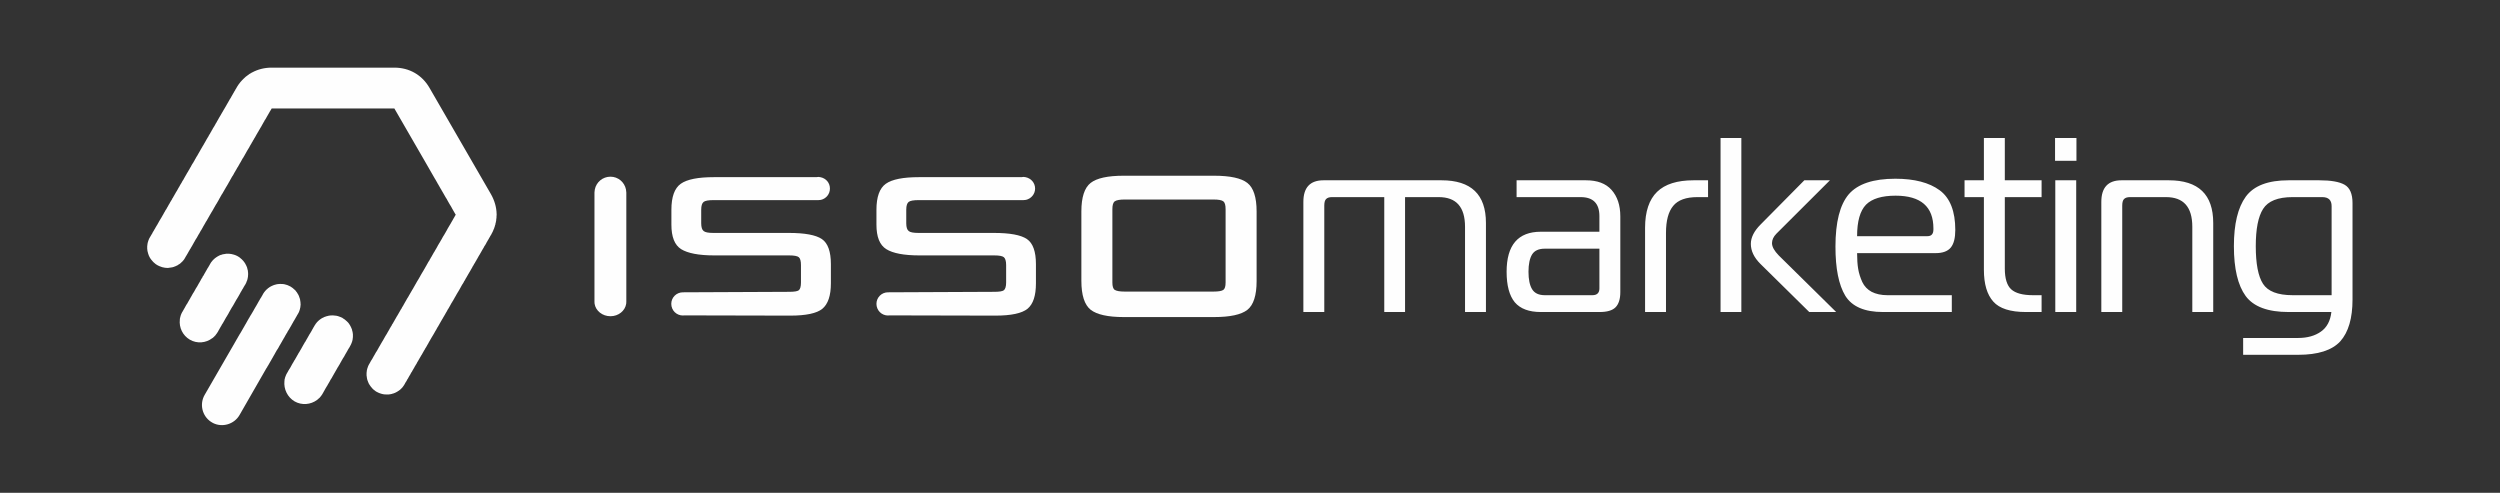
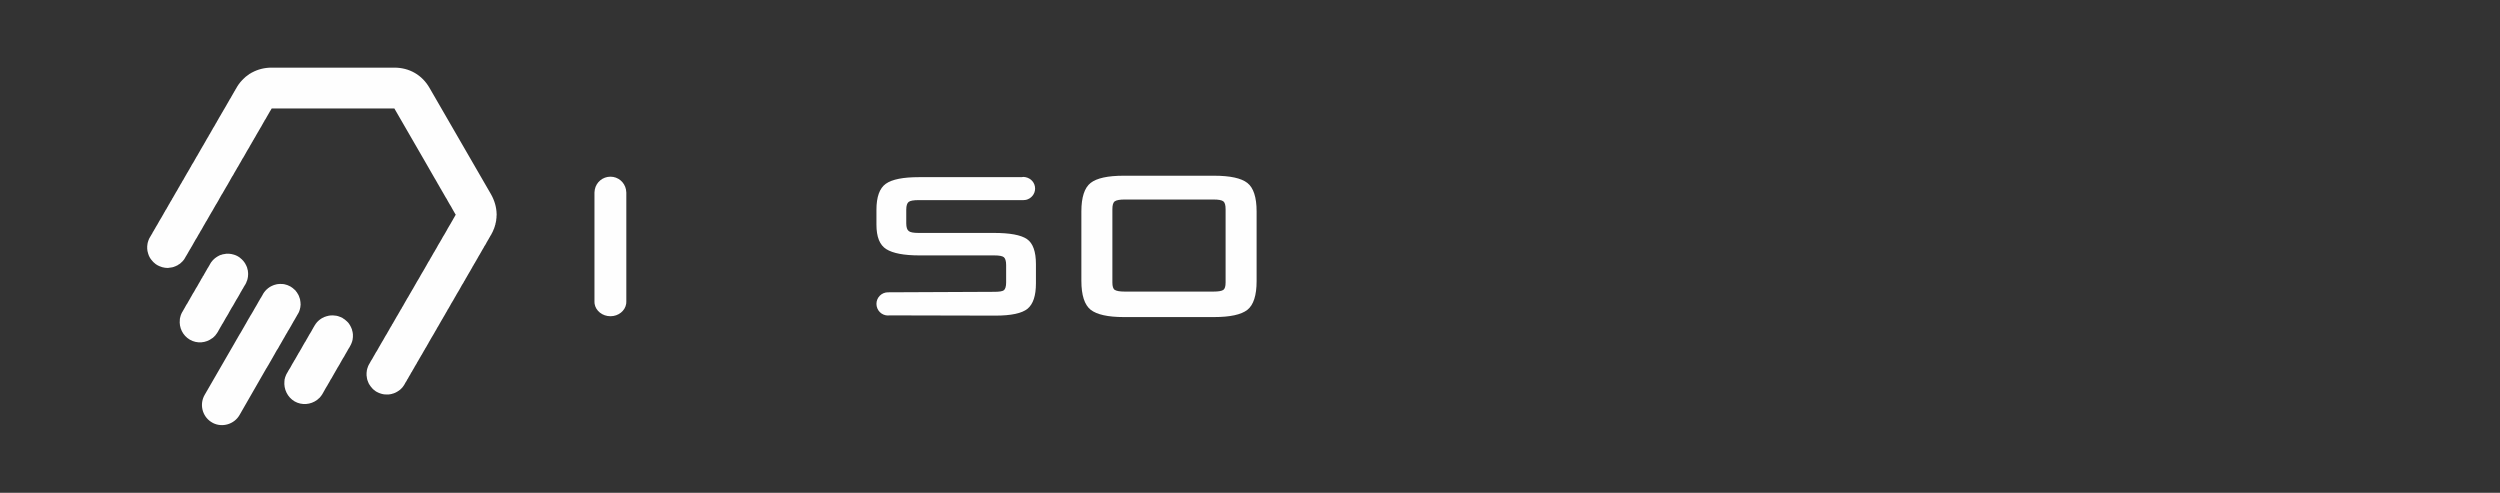
<svg xmlns="http://www.w3.org/2000/svg" xml:space="preserve" width="208mm" height="41mm" version="1.1" style="shape-rendering:geometricPrecision; text-rendering:geometricPrecision; image-rendering:optimizeQuality; fill-rule:evenodd; clip-rule:evenodd" viewBox="0 0 20800 4100">
  <rect x="0" y="0" width="20800" height="4100" fill="#333333" stroke="none" />
  <defs>
    <style type="text/css">
   
    .fil0 {fill:none}
    .fil1 {fill:#FEFEFE}
    .fil2 {fill:#FEFEFE;fill-rule:nonzero}
   
  </style>
  </defs>
  <g id="Camada_x0020_1">
-     <rect class="fil0" x="33" y="12" width="20734" height="4076" rx="472" ry="472" />
    <g id="_244763988448">
      <g>
        <g>
          <path class="fil1" d="M3539 2900l0 0 0 0zm-2300 -778c0,-1 -1,-2 -1,-2l1 2zm43 -203l0 0 0 0zm264 -458l0 0 0 0zm246 -425l0 0 0 0zm80 -139l0 0 0 0zm1891 1617l-1 0 1 0zm369 -733c0,2 0,4 0,6l0 0 0 0 0 0 0 0 0 0 0 0 0 0 0 1 0 0 0 0 0 0 0 0 0 0 0 0 0 0 0 1 0 0 0 0 0 0 0 0 0 0 0 0 0 0 0 0 0 1 0 0 0 0 0 0 0 0 0 0 0 0 0 0 0 0 0 0 0 1 0 0 0 0 0 0 0 0 0 0 0 0c0,2 -1,4 -1,5l0 0 0 0 0 0 0 0 0 0 0 1 0 0 0 0 0 0 0 0 0 0 0 0 0 0 0 0 0 0 0 0 0 1 0 0 0 0 0 0 0 0 0 0 0 0 0 0 0 0 0 1 0 0 0 0 0 0 0 0 0 0 0 0 0 0 0 0 0 0 0 0 0 0 0 1 0 0 0 0 0 0 0 0 0 0 0 0 0 0 0 0 0 0 0 0 0 0 0 1 0 0 0 0c0,1 0,3 0,4l0 0 0 0 0 0 0 1 0 0 0 0 0 0 0 0 0 0 0 0 0 0 0 0 0 0 0 1 0 0 0 0 0 0 0 0 0 0 0 0 0 0 0 0 0 0 0 0 0 0 0 0 0 1 0 0 0 0 0 0 0 0 0 0 0 0 0 0 0 0 0 0 0 0 0 1 0 0 0 0 0 0 0 0 0 0 0 0 0 0 0 0 0 0 0 0 0 0c0,2 -1,3 -1,5l0 0 0 0 0 0 0 0 0 1 0 0 0 0 0 0 0 0 0 0 0 0 0 0 0 0 0 0 0 0 0 1 0 0 0 0 0 0 0 0 0 0 0 0 0 0 0 0 0 0 0 0 0 0 0 1 0 0 0 0 0 0 0 0 0 0 0 0 0 0 0 1 0 0 0 0 0 0 0 0 0 0 0 0 0 0 0 0 0 0 0 0c0,2 0,3 -1,5l0 0c0,4 -1,9 -1,13l0 0c-1,1 -1,3 -1,4l0 0 0 0 0 0 0 0 0 1 0 0 0 0 0 0 0 0 0 0 0 0 0 0 0 0 0 0 0 0 0 0 0 1 0 0 0 0 0 0 0 0 0 0 0 0 0 0 0 1 0 0 -1 0 0 0 0 0 0 0 0 0 0 1 0 0c0,2 0,4 -1,6l0 0 0 2 0 0 0 1 0 0 0 0 0 0 -1 0 0 0 0 1 0 0c0,2 -1,5 -2,8l0 0c0,1 0,2 0,4l0 0c-1,2 -2,5 -3,8l0 0 0 0 0 0 0 0c0,1 0,3 -1,4l0 0c0,1 -1,2 -1,4l0 0 0 0 0 0 0 0 0 0 0 0 0 0 0 0 0 1 0 0 0 0 0 0 0 0 0 0 0 0 0 0 0 0 -1 0 0 0 0 1 0 0 0 0 0 0 0 0 0 0 0 0 0 0 0 0 0 0 0 0 0 0 0 1 0 0 0 0 0 0 0 0 0 0 0 0 0 0 0 0 0 0 0 0 0 0 0 0 0 1 0 0 0 0 0 0 0 0c-1,2 -2,5 -3,7l0 0 0 0 0 1 0 0 0 0c0,1 -1,2 -1,4l0 0c-2,3 -3,7 -5,11l0 0c0,2 -1,3 -2,5l0 0c-1,3 -3,7 -4,10l0 0c-1,2 -2,3 -2,4l0 0c-1,3 -3,6 -4,8l0 0 0 1 -1 0 0 0 -1 2 0 0c-1,3 -2,5 -3,7l0 0c-1,2 -2,3 -2,4l0 0c0,0 -1,0 -1,1l0 0 0 0 0 0 -1 2 0 0 -2 4 0 0 -2 2 -5 9 0 0 0 1 -4 6 0 0 -4 7 0 0 -2 4 -4 7 -2 3 -1 1 -1 3 0 0 0 0 -2 3 0 0 -2 4 -2 3 -2 3 0 0 -4 8 -2 4 -4 7 0 0 -4 7 0 0 -2 3 -2 2 0 1 -1 1 0 0 -2 3 0 0 -4 8 -3 6 -3 4 0 0 -2 4 -2 3 -4 7 -4 7 0 0 -2 4 0 0 -1 1 -3 6 0 0 -2 3 -4 7 0 0 -2 4 0 0 0 0 0 0 -1 2 -6 9 0 0 -2 4 -2 3 -4 7 -1 3 -1 1 -4 7 -2 4 -4 6 0 0 -2 4 0 0 0 0 0 1 -1 1 -3 5 0 0 -6 10 -4 8 0 0 -1 1 -4 6 0 0 -2 3 0 0 -2 5 -1 2 0 0 -2 2 0 2 0 0 -3 3 0 0 -4 7 0 1 -4 7 0 0 -4 7 0 0 -2 4 -2 3 0 0 -2 3 0 0 -2 4 -3 6 -1 1 0 0 -4 7 0 0 -4 6 0 1 -1 2 -6 9 0 0 -2 4 0 0 -1 2 -3 5 0 0 -1 2 -5 8 0 0 -1 3 -1 1 0 0 -4 7 0 0 -3 4 -1 3 0 0 -4 7 -4 7 0 0 -1 2 -1 2 0 0 0 0 -3 3 -1 3 -4 8 0 0 -2 3 0 0 0 0 -4 7 0 0 -1 1 -2 3 0 0 0 0 -2 3 0 0 -4 7 0 0 -6 11 0 0 -2 4 0 0 -2 3 -2 4 0 0 -4 7 0 0 -5 9 -1 2 -4 6 0 0 -2 4 0 0 -7 11 0 0 -2 4 0 0 -2 3 -2 3 0 0 -4 8 -2 3 -2 4 0 0 -1 2 0 0 -1 0 0 1 0 0 -2 4 0 0 -2 3 0 0 -4 7 -2 4 0 0 -3 5 -3 6 0 0 -1 0 -3 7 0 0 -2 3 0 0 -6 9 0 0 0 0 0 0 0 2 -3 3 0 0 -4 7 -4 7 -3 6 -3 5 0 0 -2 4 0 0 -2 3 0 0 -2 4 -2 3 -3 6 -1 1 0 0 -4 7 0 0 -3 4 0 0 -4 7 0 0 -3 7 0 0 -2 3 0 0 -5 8 -2 4 -5 8 0 0 0 1 -3 5 0 0 -4 7 -2 3 -2 4 -4 6 0 1 -2 2 0 0 0 1 0 0 -4 6 0 1 -2 4 -5 7 0 0 0 1 -1 1 -1 2 0 0 -4 7 0 0 -2 3 -3 6 -3 5 0 0 -2 3 0 0 -2 4 0 0 -4 7 -2 4 0 0 -4 7 -2 2 0 0 0 1 0 0 -2 4 -5 7 0 0 -3 6 -2 4 -1 0 -1 4 0 0 -4 6 0 1 0 0 -1 1 -4 7 -2 3 -4 7 0 0 0 0 -2 4 0 0 -4 7 0 0 -3 5 -3 5 0 0 -2 4 0 0 -2 3 0 0 -2 3 0 1 -1 1 -6 10 0 0 -2 3 0 0 -2 4 -2 3 0 0 -1 2 -1 2 0 0 -2 3 -3 5 -1 3 -4 6 -4 7 -1 2 -3 5 -4 8 0 0 -3 5 -1 2 -1 1 -5 9 0 0 -1 2 -1 2 -2 3 -2 4 0 0 -5 8 -1 1 -3 5 -4 8 0 0 -3 5 -1 2 -1 0 -5 10 0 0 -1 1 -3 6 0 0 -2 3 0 0 -2 3 0 1 -2 4 0 0 -1 1 -1 1 0 1 0 0 -2 4 0 0 -5 7 -2 4 0 0 -2 3 0 0 0 1 -4 6 -2 4 -2 3 0 0 -4 7 -2 4 -2 3 0 0 -2 3 0 0 0 1 -2 3 -2 4 -2 3 0 0 -5 8 1 0 -1 0 -5 10 0 0 -2 4 -2 3 -5 7 0 0 -2 5 -2 3 -4 6 0 0 -2 4 0 0 -1 3 -5 8 0 0 -1 1 -1 2 -2 4 -2 3 -2 4 -2 3 0 0 -4 8 -2 3 -1 1 -4 6 0 0 -2 4 0 0 -2 4 -3 6 0 0 -1 1 -4 7 -2 3 -4 7 -2 4 0 0 -2 3 -3 6 -3 5 0 0 -2 3 -3 4 -3 7 0 0 -2 4 -7 10 0 0 -2 4 -2 3 -2 4 0 0 -3 6 -1 1 0 0 -3 5 -1 2 0 0c-2,3 -4,5 -6,8l0 0 0 0 0 0 0 0 0 1 0 0 0 0 0 0 0 0 0 0 0 0 -1 0 0 0 0 0 0 1 0 0 0 0c-1,1 -1,2 -2,3l0 0 0 0 0 0 0 0 -1 0 0 0 0 0 0 0 0 1 0 0 0 0 0 0 0 0 0 0 0 0 0 0 0 0 0 0 0 0 0 0 0 0 0 0 0 0 -1 0 0 1 0 0 0 0 0 0 0 0 0 0 0 0 0 0 0 0 0 0 0 0 0 0 0 0 0 0 0 0 0 1 0 0 0 0 -1 0 0 0 0 0 0 0 0 0 0 0 0 0 0 0 0 0 0 0 0 0 0 0 0 1 0 0 0 0c-1,1 -2,2 -3,3l0 0c0,0 -1,1 -1,1l-1 1 0 0 0 0 0 0 0 0 0 0 0 0 0 0 0 0 0 0 0 0 0 0 0 0 0 0 -1 1 0 0c-1,1 -2,2 -3,3l0 0c-1,1 -1,2 -2,3l-1 0 0 0 0 0c-1,1 -2,2 -3,3l0 0 0 0 0 0 0 0 0 0 0 0 0 0 0 0 0 1 0 0 -1 0 0 0 0 0 0 0 0 0 0 0 0 0 0 0 0 0 0 0 0 0 0 0 0 0 0 0 0 0 0 0 0 0 -1 1 0 0 0 0 0 0 0 0 0 0 0 0 0 0 0 0 0 0 0 0 0 0 0 0 0 0 0 0 -1 0 0 0 0 1 0 0 0 0c-1,1 -2,2 -3,3l0 0 0 0 0 0 0 0 0 0 0 0 -1 0 0 0 0 0 0 0 0 0 0 0 0 0 0 0 0 0 0 0 0 0 0 0 0 1 0 0 0 0 0 0 -1 0 0 0 0 0 0 0 0 0 0 0 0 0 0 0 0 0 0 0 0 0 0 0 0 0 0 0 0 0 0 0 -1 1 0 0 0 0 0 0 0 0 0 0 0 0 0 0 0 0 0 0 0 0 0 0 0 0 0 0 0 0c-2,1 -3,2 -4,3l0 0c-1,1 -1,1 -2,1l0 0 0 1 0 0 0 0 0 0 0 0 0 0 0 0 0 0 -1 0 0 0 0 0 0 0 0 0 0 0 0 0 0 0 0 0 0 0c-1,1 -3,2 -4,3l0 0 0 0 0 0 0 0 0 0 0 0 -1 0c-2,2 -4,3 -7,5l0 0 0 0 0 0 0 0 0 0 0 0 0 0 0 0 -1 0 0 1 0 0 0 0 0 0 0 0 0 0 0 0 0 0 -1 0 0 0 0 0 0 0 0 0 0 0c-2,2 -4,3 -7,4l0 0 0 0 0 0c-1,1 -3,1 -4,2l0 0c-1,1 -3,2 -4,2l0 0 -1 0 0 0 0 0 0 0 0 0 0 1 0 0 0 0 0 0 0 0 0 0 -1 0 0 0 0 0 0 0 0 0 0 0 0 0 0 0 0 0 0 0 0 0 -1 0 0 0 0 0 0 0 0 0 0 1 0 0 -1 0 0 0 0 0 0 0 -1 0 0 0 0 0 0 0c-3,2 -7,3 -10,4l0 0c-3,1 -7,2 -11,3l0 0c-1,1 -3,1 -5,2l0 0 -1 0 -1 0 0 0 0 0 0 0 0 0 0 0 -1 0 0 0 0 0 0 0 0 0 0 0 0 0 0 0 -1 0 0 0 0 1 0 0 0 0 0 0 0 0 0 0 0 0 0 0 -1 0 0 0 0 0 0 0 0 0 0 0 0 0 -1 0 0 0 0 0c-2,0 -4,1 -6,1l0 0c-4,1 -9,1 -14,2l0 0 0 0 0 0 0 0 0 0 -1 0 0 0 0 0 -1 0 0 0 -1 0 0 0 0 0 0 0c-1,0 -2,0 -3,0l0 0c-3,0 -6,0 -8,0l0 0c-7,0 -13,0 -20,-1l0 0c-8,-1 -16,-2 -25,-5l0 0c-13,-3 -26,-9 -39,-16 -6,-3 -12,-7 -17,-12l0 0c-1,0 -2,-1 -3,-2l0 0c0,0 -1,-1 -2,-1l0 0 0 -1 -1 0 0 0 0 0 -1 -1 0 0 -1 -1 0 0 0 0 -1 0 0 -1 0 0 0 0 -1 0 0 -1 0 0 0 0 -1 0 0 0 0 -1 0 0 -1 0 0 0 0 -1 0 0 -1 0 0 0 -1 -1 0 0 0 -1 -1 0 -1 -1 0 0 -1 -1 0 0c-6,-6 -11,-12 -16,-19l0 0c-4,-5 -8,-11 -11,-16l0 0c-1,-2 -3,-5 -4,-7l0 0c0,-1 -1,-2 -2,-3l0 0 0 -1 0 0 0 0 0 -1 0 0 0 0 0 0 -1 0 0 -1 0 0 0 0 0 0 0 0 0 0 0 0 0 0 0 -1c-1,-2 -2,-4 -3,-6l0 0 0 0 0 0 0 0 0 -1 0 0 0 0 0 0 0 0 0 0 0 0 0 0 -1 0 0 -1 0 0 0 0 0 0 0 0 0 0 0 -1 0 0c-1,-1 -1,-2 -1,-3l0 0c-1,-2 -2,-4 -2,-6l0 0 -1 0 0 0 0 0c0,-2 -1,-4 -1,-5l0 0c-1,-2 -1,-4 -2,-6l0 0c-1,-3 -1,-7 -2,-11l0 0c-1,-5 -2,-10 -2,-15l0 0c-1,-2 -1,-4 -1,-5l0 0c0,-4 0,-7 0,-10l0 0 0 -1 0 0 0 0 0 0 0 0 0 0 0 0 0 0 0 0 0 0 0 0 0 -1 0 0c0,-2 0,-5 0,-8l0 0 0 0 0 0 0 -1 0 0 0 0 0 0 0 0 0 0 0 0 0 0 0 -1 0 0 0 0 0 0 0 0 0 0 0 0 0 0 0 0 0 0 0 -1 0 0 0 0 0 0 0 0 0 0 0 -1 0 0 0 0 0 0 0 0 0 0c0,-2 0,-3 1,-5l0 0 0 -1 0 0 0 0 0 0 0 0 0 0 0 0 0 0 0 0 0 0 0 0 0 -1 0 0 0 0 0 0 0 0 0 0 0 -2 0 0c0,-1 0,-3 1,-4l0 0 0 -1 0 0 0 0 0 0 0 0 0 -1 0 0 0 0 0 0 0 0 0 0 0 0 0 0 0 0 0 0 0 0 0 0 0 -1 0 0 0 0 0 0 0 0 0 0 0 0 0 0 0 0 0 0 0 -1 0 0 0 0 0 0 0 0 0 0 0 0 0 0c0,-2 1,-3 1,-5l0 0 0 0 0 0 0 0 0 0 0 0 0 -1 0 0 0 0 0 0 0 0 0 0 0 0 0 0 0 0 0 0 0 0 0 0 0 -1 0 0 0 0 1 0 0 0 0 0 0 0 0 0 0 0 0 0 0 -1 0 0 0 0 0 0 0 0 0 0 0 0 0 0 0 0 0 0 0 0 0 0 0 -1 0 0 0 0 0 0 0 0 0 0 0 0c0,-2 1,-4 1,-5l0 0 1 -1 0 0 0 -1 0 0 0 0 0 0 0 0 0 -1 0 0c0,-2 1,-3 1,-4l0 0 0 0 0 -1 0 0 0 0 0 0 0 0 0 0 1 0 0 0 0 0 0 0 0 0 0 0 0 0 0 -1 0 0 0 0 0 0 0 0 0 0 0 0 0 0 0 0 0 0 0 0 0 0 0 0 0 -1 0 0 0 0 0 0 0 0 0 0 0 0 0 0 0 0 0 0 0 0 0 0 0 0 0 -1 0 0 0 0 0 0 0 0 1 0 0 0c0,-2 0,-3 1,-4l0 0 0 0 0 -1 0 0 0 0 0 0 0 0 0 0 0 0 0 0 0 0 0 0 0 0 0 0 0 -1 0 0 0 0 1 0 0 0 0 0 0 0 0 0 0 0 0 0 0 -1 0 0 0 0c1,-2 2,-5 3,-8l0 0 0 0 0 0 0 0 0 0 0 0 0 0 0 0 1 -1 0 0 0 0 0 0 0 0 0 0 0 0 0 0 0 0 0 0c0,-1 1,-2 1,-4l0 0 1 0 0 0 0 0 0 0 0 0 0 -1 0 0 0 0 0 0 0 -1 0 0 1 0 0 0 0 0 0 0 0 0 0 0 0 -1 0 0 0 0 0 0 0 0 0 0 0 0c1,-1 1,-3 2,-4l0 0 0 0 0 0 0 0 0 0 0 0 0 0 0 0 0 0 0 0 1 -1 0 0 0 0 0 0 0 0 0 0 0 0 0 0 0 0 0 0 0 0 0 0 0 0 0 0 0 0 0 0 0 0 0 0 0 0 0 0 0 0 0 0 0 0 0 0 0 -1 0 0 0 0 0 0 0 0 0 0 0 0 0 0 0 0 0 0 0 0 0 0 0 0 0 0 0 0 0 0 0 0 1 0 0 0 0 0 0 0 0 -1 0 0c0,0 0,0 0,0l4 -7 2 -4 0 0 2 -3 0 0 2 -4 0 0 6 -11 0 0 3 -4 0 0 6 -10 0 0 2 -3 2 -4 2 -4 2 -3 2 -4 0 0 4 -7 0 0 6 -10 0 0 2 -4 1 -1 1 -3 0 0 2 -3 0 0 4 -7 2 -4 3 -3 2 -4 0 0 2 -3 0 0 4 -7 2 -4 0 0 2 -3 2 -4 4 -7 0 0 2 -4 2 -3 2 -4 0 0 1 -2 1 -1 0 0 3 -5 5 -9 0 0 2 -4 0 0 7 -11 0 0 1 -3 2 -3 5 -8 0 0 2 -3 2 -4 2 -3 2 -4 4 -7 4 -7 0 0 2 -4 0 0 4 -7 0 0 1 -1 1 -2 0 0 4 -7 3 -4 2 -4 2 -3 4 -7 2 -4 4 -7 0 0 2 -3 2 -4 0 0 2 -3 0 0 2 -4 2 -3 2 -4 2 -4 0 0 6 -10 0 0 4 -7 5 -7 0 0 3 -7 0 0 2 -4 0 0 5 -7 0 0 1 -2 1 -1 0 0 2 -4 2 -4 2 -3 2 -4 0 0 3 -4 3 -7 2 -3 2 -3 2 -4 2 -3 0 0 6 -11 0 0 2 -4 0 0 3 -4 0 0 4 -7 0 0 2 -3 0 0 2 -4 2 -3 2 -4 2 -3 0 0 2 -4 0 0 2 -3 2 -4 2 -3 2 -4 2 -3 4 -8 2 -3 5 -7 0 0 2 -4 0 0 5 -10 0 0 3 -4 6 -10 0 0 2 -4 6 -11 0 0 2 -3 2 -4 4 -7 0 0 4 -7 0 0 2 -3 0 0 2 -4 0 0 4 -7 0 0 2 -4 0 0 7 -11 0 0 2 -3 0 0 4 -7 0 0 6 -11 0 0 2 -3 0 0 4 -7 2 -4 2 -3 0 0 4 -7 2 -4 5 -7 0 0 1 -4 0 0 7 -10 0 0 2 -4 2 -3 2 -4 0 0 4 -7 0 0 4 -7 0 0 4 -7 2 -4 0 0 2 -3 2 -4 2 -3 0 0 6 -11 0 0 4 -7 0 0 2 -3 2 -4 3 -4 0 0 4 -7 0 0 6 -10 0 0 2 -4 0 0 6 -10 4 -8 0 0 2 -3 2 -4 2 -3 0 0 1 -2 1 -2 0 0 2 -3 4 -7 0 0 5 -8 0 0 6 -10 0 0 2 -4 0 0 6 -10 4 -7 0 0 2 -4 2 -3 2 -4 0 0 6 -10 4 -8 0 0 2 -3 0 0 6 -11 0 0 4 -7 0 0 2 -3 0 0 5 -7 0 0 4 -8 2 -4 2 -3 0 0 6 -11 0 0 2 -3 0 0 6 -10 0 0 2 -4 0 0 4 -7 0 0 4 -7 0 0 6 -11 3 -4 0 0 2 -3 2 -4 4 -7 0 0 4 -7 2 -3 4 -7 0 0 4 -7 0 0 2 -4 0 0 4 -7 0 0 4 -8 0 0 4 -6 2 -4 2 -3 0 0 4 -7 3 -4 2 -4 0 0 4 -7 1 -1 1 -3 0 0 2 -3 6 -10 0 0 2 -4 0 0 6 -11 0 0 4 -7 0 0 2 -3 0 0 7 -11 0 0 2 -4 0 0 6 -10 0 0 4 -7 0 0 2 -4 0 0 2 -3 4 -7 0 0 2 -4 0 0 6 -11 0 0 2 -4 2 -3 4 -7 0 0 2 -3 2 -4 2 -3 0 0 4 -7 0 0 5 -8 0 0 4 -7 0 0 6 -11 0 0 2 -3 0 0 4 -7 0 0 4 -7 0 0 6 -11 0 0 2 -3 0 0 4 -7 0 0 6 -11 0 0 2 -4 3 -3 1 -2 -6 -10 0 0 -4 -7 0 0 -12 -21 0 0 -8 -14 0 0 -8 -15 0 0 -8 -13 0 0 -5 -8 0 0 -8 -14 -4 -7 -4 -7 0 0 -8 -15 0 0 -9 -14 0 0 -8 -14 0 0 -12 -21 0 0 -4 -7 0 0 -13 -22 1 0 -5 -7 0 0 -12 -21 0 0 -4 -7 0 0 -8 -14 0 0 -4 -6 0 -1 -4 -7 -4 -7 -4 -7 -4 -7 -5 -8 0 0 -81 -141 -256 -443 -510 0 -156 0 -8 0 -8 0 -8 0 -8 0 -9 0 -9 0 -7 0 -8 0 -8 0 -9 0 -8 0 -8 0 -8 0 -8 0 -8 0 -9 0 -8 0 -8 0 -8 0 -8 0 -9 0 -8 0 -8 0 -8 0 -8 0 -9 0 -8 0 -8 0 -8 0 -8 0 -8 0 -9 0 -8 0 -7 0 -10 0 -8 0 -8 0 -8 0 -8 0 -8 0 -8 0 -9 0 -8 0 -3 0 -1 3 0 0 -2 3 -2 4 0 0 -4 6 -2 4 -3 4 0 0 -6 11 0 0 -2 3 0 0 -2 4 -4 7 0 0 -2 3 0 0 -6 11 0 0 -2 3 0 0 -4 7 -2 4 -2 4 -2 3 -2 4 0 0 -2 3 -3 4 -2 3 -4 7 0 0 -1 4 -3 3 -2 4 0 0 -5 9 -5 9 0 0 -2 3 0 0 -4 8 0 0 -4 7 -2 3 -4 7 0 0 -2 3 0 0 -6 11 0 0 -3 4 0 0 -2 4 -2 4 -6 10 0 0 -2 3 0 0 -6 11 0 0 -2 3 0 0 -4 7 -2 4 -2 3 -2 4 -2 4 -2 3 -2 4 -5 7 -1 3 -4 7 0 0 -3 4 0 0 0 1 -2 2 0 0 -2 5 -6 10 0 -1 -4 8 0 0 -2 4 0 0 -1 1 -1 2 0 0 -2 3 -2 4 -2 3 0 0 -4 7 -2 4 -2 4 0 0 -4 7 0 0 -7 11 0 0 -4 7 0 0 -2 3 0 0 -4 7 0 0 -4 7 0 0 -4 8 -4 6 0 0 -1 2 -1 2 0 0 -4 7 0 0 -2 4 -2 3 -4 7 0 0 -2 4 -2 3 -5 7 0 0 -2 4 -2 3 -2 4 0 0 -2 4 -2 3 -2 4 -2 4 -2 3 -4 7 0 0 -2 3 0 0 -6 11 0 0 -4 7 -4 7 0 0 -2 4 0 0 -7 10 0 0 -2 4 -2 4 -4 7 0 0 -2 3 0 0 -6 11 0 0 -2 3 -2 4 -3 4 -5 10 0 0 -4 7 -2 4 0 0 -2 3 0 0 -5 7 -4 7 0 0 -4 7 0 0 -2 4 0 0 -6 10 0 0 -2 4 -2 4 -4 7 0 0 -2 3 0 0 -6 11 0 0 -2 4 0 0 -6 10 0 0 -4 7 0 0 -5 8 0 0 -2 3 -2 4 -2 3 0 0 -2 4 -4 7 0 0 -2 3 0 0 -6 11 0 0 -2 3 0 0 -1 2 -1 2 0 0 -2 3 -2 4 -2 4 0 0 -5 7 -2 3 -4 7 0 0 -4 7 -4 7 0 0 -2 4 0 0 -4 7 -2 3 -4 8 0 0 -4 7 0 0 -2 4 0 0 -6 10 0 0 -4 7 0 0 -4 7 0 0 -3 4 0 0 -4 7 -2 3 -2 4 0 0 -2 3 0 1 -2 3 0 0 -4 7 -2 3 0 0 -2 4 0 0 -6 11 0 0 -2 3 -2 4 -4 7 0 0 -3 4 0 0 -4 7 0 0 -4 7 -4 7 -2 3 -4 7 0 0 -2 4 0 0 -4 7 -2 3 -2 4 0 0 -2 3 0 1 -2 3 0 0 -4 7 0 0 -4 7 -2 4 -2 3 0 0 -5 7 -2 4 0 0 -2 4 0 0 -4 7 -2 3 -2 4 0 0 -4 7 0 0 -2 3 0 0 -4 7 -2 4 0 0 -6 11 0 0 -2 3 -2 4 -4 7 0 0 -5 7 0 0 -2 4 0 0 -4 7 0 0 -4 8 -4 6 -2 3 -2 4 -2 3 -2 4 0 0 -4 7 0 0 -6 11 0 0 -2 3 0 0 -7 11 0 0 -2 3 -2 4 -2 3 0 0 -4 8 0 0 -4 6 -2 4 -2 4 -2 3 -2 4 0 0 -4 7 -2 4 0 0 -2 3 -2 4 -2 3 0 0 -6 10 0 0 -4 8 -1 0 -4 7 0 0 -2 4 0 0 -5 8 -5 9 0 0 -4 7 0 0 -2 4 0 0 -6 10 0 0 -4 7 0 0 -3 4 -2 4 -2 3 -2 4 -2 3 0 0 0 0 0 0 0 1 0 0 0 0 0 0 0 0 0 0 0 0 0 0 0 0c-1,2 -3,4 -4,6l0 0 0 0 0 1 0 0 0 0c-1,0 -1,1 -2,2l0 0 0 0 0 0 0 0 0 0 0 0 0 0 0 1 0 0 0 0c-1,1 -2,2 -2,3l0 0 0 0 0 0 -1 1 0 0 0 0 0 0 -1 1 0 0 0 0 0 0 0 0 0 0 0 0 0 0 0 1 0 0 0 0 0 0 0 0c-2,1 -3,3 -4,5l0 0 0 0 0 0 -1 0 0 0 0 0 0 0 0 0 0 0 0 1 0 0 0 0 -1 1 0 0c-1,1 -2,2 -3,3l0 0 0 0 0 0 0 0 0 0 0 0 0 0 0 0 0 0 0 0 0 1 0 0 0 0 0 0 0 0 0 0 -1 0 0 0 0 0 0 0 0 0 0 0 0 0 0 0 0 0 0 1 0 0 0 0 0 0 0 0 0 0 0 0 0 0 0 0 0 0 -1 0 0 0 0 0 0 0 0 0 0 0 0 0 0 0 0 1 0 0 0 0 0 0 0 0 0 0 0 0 0 0c-1,1 -2,2 -3,3l0 0 0 0 0 0 0 0 -1 0 0 0 0 0 0 0 0 1 0 0 0 0 0 0 0 0 0 0 0 0 0 0 0 0 0 0 -1 0 0 0 0 1 0 0 0 0 0 0 0 0 0 0 0 0 0 0 0 0 0 0 0 0 0 0 0 0 -1 0 0 0 0 1 0 0 0 0 0 0 0 0 0 0 0 0 0 0 0 0 0 0 0 0 0 0 0 0 0 0 0 0 -1 0c-1,1 -2,2 -3,3l0 0 0 1 0 0 0 0 0 0 0 0 -1 0 0 0 0 0 0 0 0 0 0 0 0 0 0 1 0 0 0 0 0 0 0 0 0 0 0 0 0 0 0 0 -1 0 0 0 0 0 0 0 0 0 0 0 0 1 0 0 0 0 0 0 0 0 -1 0 0 0c-1,1 -2,2 -3,3l0 0c-2,2 -5,4 -7,6l0 0 0 0 0 0 0 0 0 0 -1 0 0 0 0 0 0 0 0 0 0 0 0 0 0 0 0 0 0 1 0 0 0 0 -1 0 0 0 0 0 0 0 0 0 0 0 0 0 -1 0 0 1 0 0 0 0 0 0 0 0 0 0 0 0 0 0 0 0 0 0 0 0c-2,1 -3,2 -4,2l0 0c-2,2 -5,4 -8,5l0 1 0 0 0 0 0 0 0 0 0 0 0 0 0 0 -1 0 0 0 0 0 0 0 0 0 0 0 0 0 0 0 0 0 0 0 0 1 -1 0 0 0c-2,1 -4,2 -6,3l0 0 0 0 0 0 0 0 -1 0 0 1 0 0 0 0 0 0 0 0 0 0 0 0 0 0 -1 0 0 0 0 0 0 0 0 0 0 0 0 0 0 0 0 0 0 0 0 0 -1 0 0 0 0 1 0 0 -1 0 0 0c-2,1 -3,2 -5,2l0 0c-5,3 -10,5 -15,6l0 0c-3,2 -6,3 -9,3l0 0 -2 1 0 0c-1,0 -3,1 -5,1l0 0c-2,1 -3,1 -5,1l0 0 0 0 0 0 0 0 -1 0 0 0c-2,1 -4,1 -6,1l0 0c-5,1 -10,2 -15,2l0 0 -1 0 0 0 0 0 0 0 -1 0 0 0 0 0 0 0 0 0 0 0 -1 0 0 0 0 0 0 0 0 0 -1 0 0 1 0 0 0 0 0 0 0 0 -1 0 0 0 0 0 0 0 0 0 0 0 -1 0c-2,0 -5,0 -8,0l0 0c-2,0 -4,0 -6,0l-1 0 0 0 0 0 0 0 0 0 0 -1 0 0 -1 0 0 0 0 0 0 0 0 0 0 0 0 0c-4,0 -7,0 -10,0l0 0c-17,-2 -33,-7 -49,-14l0 0c-5,-2 -11,-5 -16,-8 -5,-3 -9,-6 -14,-9l0 0c-14,-10 -26,-23 -36,-36l0 0c-2,-3 -4,-5 -6,-8l0 0 -1 -1 0 0 0 0 0 -1 0 0 0 0 0 0 -1 -1 0 0 0 0 0 0 0 0 0 0 0 0 0 -1 0 0 0 0 -1 0 0 0 0 0 0 -1 0 0 0 0 0 0 0 0 0 0 0 0 0 0 -1 -1 0 0 0 0 0 0 0 0 0 0 0 -1 0 0 0 0 0 0 0 0 0 0 -1 0c-1,-3 -2,-5 -3,-7l0 0 0 0 -1 -1 0 0 0 0 0 0 0 0 0 0 0 0 0 0 0 -1 0 0 0 0 0 0 0 0 0 0 0 0 -1 0 0 -1 0 0 0 0 0 0 0 0 0 0 0 0 0 0 0 -1 0 0 0 0 0 0 0 0 0 0 0 0 -1 0 0 -1 0 0 0 0 0 0 0 0 0 0 0 -1 0 0 0 0 0 0 0 0 0 0 0 0 0 0 0 -1 -1 0 0 0 0 0 0 0c-1,-2 -2,-4 -3,-6l0 0 0 0 0 0 0 -1 0 0 0 0 0 0 0 0 0 0 0 0 0 0 0 -1 0 0 0 0 0 0 0 0 0 0 0 0 0 0 0 0 0 -1 -1 0 0 0 0 0 0 0 0 0 0 0 0 0 0 -1 0 0 0 0 0 0 0 0 0 0 0 0 0 0 -1 -2 0 0c-1,-2 -2,-5 -2,-7l0 0 0 0 0 0 0 0 0 0 0 0 0 0 0 0 0 -1 -1 0 0 0 0 0 0 0 0 0 0 0 0 0 0 0 0 -1 0 0 0 0 0 0 0 0 0 0 0 0 0 0 0 0 0 0 0 -1 0 0 0 0 0 0 0 0 0 0 0 0 0 0 0 0 0 -1 0 0 -1 0 0 0 0 0 0 0 0 0 0 0 0 0 0 0 0 -1 0 0c0,-1 -1,-3 -1,-5l0 0c-1,-4 -2,-7 -3,-11l0 0c-1,-4 -1,-7 -2,-11l0 0c0,-2 0,-3 0,-5l0 0c0,-2 -1,-4 -1,-5l0 0c0,-4 0,-7 0,-11l0 0 0 0 0 0 0 0 0 0 0 0 0 -1 0 0 0 0 0 0 0 0 0 0 0 0 0 0 0 0 0 0 0 -1 0 0 0 0c0,-2 0,-4 0,-6l0 0 0 0 0 -1 0 0 0 0c0,-1 0,-2 0,-4l0 0c0,-1 0,-3 1,-4l0 0 0 0 0 0 0 0 0 0 0 0 0 0 0 -1 0 0 0 0 0 0 0 0c0,-1 0,-2 0,-3l0 0c0,-2 0,-3 1,-5l0 0 0 0 0 0 0 0 0 0 0 0 0 0 0 -1 0 0 0 0 0 0 0 0 0 0 0 0 0 0 0 0 0 0 0 0 0 -1 0 0 0 0 0 0 0 0 0 0 0 0 0 0 0 0 0 0 0 0 0 0 0 -1 0 0 0 0 0 0 0 0 0 0 0 0 0 0 0 0 0 0 0 0 0 0 0 0 0 -1 0 0 0 0 0 0 0 0c1,-1 1,-3 1,-4l0 0 0 0 0 -1 0 0 0 0 0 0 0 0 0 0 0 0 0 0 0 0 0 0 0 0 0 0 0 0 0 -1 0 0 0 0 0 0 0 0 0 0 0 0 1 0 0 0 0 0 0 0 0 0 0 -1 0 0 0 0 0 0 0 0 0 0 0 0 0 0 0 0 0 0 0 0 0 0 0 0 0 -1 0 0 0 0 0 0 0 0 0 0 0 0 0 0 0 0 0 0 0 0 0 0 0 0 0 -1c0,-1 1,-2 1,-4l0 0c1,-3 2,-6 3,-9l0 0 0 0 0 0 0 0 0 -1 0 0 0 0 0 0 0 0 0 0 0 0 0 0 0 0 0 0 0 0 0 -1 0 0 0 0 0 0 0 0 0 0 0 0 0 0 0 0 0 0 0 0 1 -1 0 0 0 0 0 0 0 0 0 0 0 0 0 0c0,-2 1,-3 1,-4l0 0 0 0 0 0 0 0 0 -1 0 0 0 0 0 0 0 0 0 0 0 0 0 0 1 0 0 0 0 0 0 0 0 0 0 -1 0 0 0 0 0 0 0 0 0 0 0 0 0 0 0 0 0 0 0 0 0 0 0 0 0 0 0 0 0 -1 0 0 0 0 0 0 0 0 0 0 0 0 0 0 0 0 0 0 0 0 0 0 0 -1 0 0 0 0 0 0 1 0 0 0 0 0c0,-1 1,-3 1,-4l0 0c2,-3 3,-7 5,-11l0 0c1,-1 1,-2 2,-3l0 0 0 0 0 0 0 0 0 0 0 0 0 -1 0 0 0 0 0 0 0 0 0 0 0 0 0 0 0 0 0 0 1 0 0 0 0 0 0 0 0 0 0 0 0 0 0 0 0 0 0 0 0 0 0 0 0 -1 0 0 0 0 0 0 0 0 0 0 0 0 0 0 0 0 0 0 0 0 0 0 0 0 0 -1 1 0 0 0 0 0 0 0 0 0 0 0 0 0 0 0 0 0 0 0 0 0 0 0 0 0 0 0 0 0 0 0 0 -1 0 0 0 0 0 0 0 0 0 0 0 0 0 0 0 0 0 0 2 -3 4 -7 0 0 5 -8 0 0 0 -1 4 -6 2 -3 4 -7 0 0 1 -3 2 -4 3 -4 2 -4 0 -1 4 -5 2 -4 6 -11 1 0 2 -4 -1 0 2 -2 4 -8 0 0 2 -3 2 -3 2 -5 0 0 1 -1 2 -2 0 0 1 -2 3 -5 0 0 2 -4 0 0 4 -7 0 0 4 -7 0 0 1 -2 5 -9 0 0 2 -3 0 0 2 -4 0 0 2 -3 0 0 4 -7 0 0 0 0 7 -11 0 0 2 -4 4 -7 0 0 1 -1 3 -6 0 0 6 -10 0 0 2 -4 0 0 4 -7 0 0 0 -1 6 -9 0 0 2 -4 0 0 2 -4 4 -7 0 0 1 -2 3 -3 5 -9 0 0 2 -4 0 0 4 -7 1 -1 0 0 0 0 1 -2 0 0 2 -4 0 0 4 -7 3 -6 3 -4 0 0 1 -2 2 -3 3 -6 2 -4 0 0 2 -3 0 0 6 -10 0 -1 0 0 3 -3 0 0 1 -3 1 -1 2 -3 0 0 3 -6 0 -1 2 -4 3 -3 2 -4 2 -4 2 -3 2 -4 2 -3 2 -4 2 -3 0 -1 4 -6 2 -4 3 -5 2 -4 3 -5 2 -3 3 -4 0 0 4 -8 2 -3 2 -4 2 -3 0 -1 2 -3 0 0 0 -1 6 -9 0 0 1 -2 1 -2 2 -3 2 -4 6 -11 0 0 2 -3 0 0 5 -8 3 -5 1 -1 0 -1 5 -10 1 0 0 -1 1 -2 0 0 5 -7 0 0 6 -11 0 0 2 -4 0 0 6 -10 0 0 1 -3 1 -1 1 -1 3 -6 6 -10 0 0 2 -4 0 0 4 -7 0 0 7 -11 0 0 4 -7 0 0 1 -2 1 -2 0 0 0 0 4 -6 0 0 6 -11 0 0 2 -4 2 -3 2 -4 2 -2 0 0 4 -9 0 0 2 -3 0 0 0 0 6 -11 0 0 2 -3 3 -4 2 -3 0 0 6 -11 0 0 2 -3 0 0 6 -11 0 0 2 -4 0 0 0 0 5 -8 0 0 1 -2 2 -4 4 -7 2 -3 4 -6 4 -7 0 -1 0 0 3 -4 4 -8 0 0 0 0 0 0 2 -3 4 -7 0 0 4 -7 0 0 2 -3 2 -4 0 0 2 -4 0 0 4 -7 1 -1 0 0 1 -2 0 0 2 -4 0 0 5 -8 2 -3 0 0 1 -3 7 -11 0 0 3 -5 3 -5 0 -1 2 -3 0 0 2 -3 0 0 0 -1 4 -6 2 -4 4 -7 0 0 0 0 4 -7 2 -4 0 0 4 -7 2 -3 4 -7 0 0 2 -4 0 0 0 0 1 0 4 -7 1 -3 4 -7 0 0 1 -1 1 -3 0 0 5 -7 0 0 6 -11 0 0 2 -4 0 0 4 -6 1 -2 3 -6 2 -4 2 -2 2 -4 4 -8 0 0 2 -3 0 0 7 -11 0 0 2 -3 0 0 1 -2 1 -2 0 0 1 -1 1 -2 0 0 1 -2 1 -2 0 0 2 -3 2 -5 2 -3 4 -6 0 0 6 -11 0 0 2 -4 2 -3 4 -7 1 -1 1 -3 1 -2 5 -8 0 0 1 -2 1 -2 0 0 6 -10 0 0 3 -5 0 0 6 -10 0 0 2 -4 0 0 1 -2 0 0 1 0 0 -1 2 -4 0 0 1 -2 5 -8 0 0 2 -3 2 -4 0 0 2 -4 0 0 3 -4 1 -3 0 0 2 -3 3 -4 2 -4 2 -4 2 -3 2 -3 0 0 1 -3 3 -4 2 -4 2 -3 0 0 2 -4 3 -6 1 0 2 -5 4 -6 0 -1 2 -3 2 -3 0 -1 1 0 1 -3 0 0 2 -4 3 -4 3 -6 0 0 2 -4 0 0 5 -8 0 0 4 -6 0 0 5 -9 1 -2 0 0 2 -4 0 0 1 -1 5 -9 0 0 1 -2 1 -1 2 -4 2 -4 0 0 2 -3 2 -3 2 -4 4 -7 0 0 2 -4 0 0 5 -7 0 0 1 -2 4 -9 1 0 1 -2 1 -1 0 0 3 -6c1,-1 2,-3 3,-5l0 0c0,-1 1,-2 2,-3l0 0 0 0 0 0 0 0 0 0 0 -1 0 0 0 0 0 0 0 0 0 0 0 0 0 0 0 0 0 0 0 0 0 0 0 0 1 -1 0 0 0 0 0 0 0 0 0 0 0 0 0 0 0 -1 0 0 0 0 0 0 0 0 0 0 0 0 1 0 0 0 0 0 0 0 0 0 0 -1 0 0 0 0c1,-1 1,-2 2,-3l0 0 1 -1 0 0 0 0 0 0 0 0 0 0 0 0 0 0 0 -1 0 0 0 0 0 0 0 0 0 0 0 0 0 0 0 0 1 0 0 0 0 0 0 0 0 -2 0 0c2,-1 3,-3 4,-5l0 0 0 0 0 0 0 0 0 0 0 -1 0 0 1 0 0 0 0 0 0 0 0 0 0 0 0 0 0 0 0 0 0 0 0 0c1,-1 2,-3 2,-4l0 0c3,-3 5,-6 8,-10l0 0c1,-1 1,-2 2,-3l0 0c3,-3 5,-7 8,-10l0 0c1,-1 2,-2 3,-3l0 0c3,-3 5,-6 8,-9l0 0c1,-1 2,-2 3,-3l0 0c3,-3 6,-6 9,-9l0 0c1,-1 2,-2 3,-3l0 0c2,-2 4,-4 7,-6l0 0 0 0 0 0 0 0 0 -1 0 0 0 0 0 0 0 0 0 0 0 0 0 0 1 0 0 0 0 0 0 0 0 0 0 0 0 0 0 0 0 0 0 -1 0 0 0 0 0 0 0 0 0 0 0 0 0 0 1 0 0 0 0 0 0 0 0 0 0 0 0 0 0 0 0 0 0 0 0 0 0 -1 0 0 0 0 0 0 0 0 1 0 0 0 0 0 0 0c1,-1 2,-2 3,-3l0 0c1,0 2,-1 2,-2l0 0 0 0 0 0 1 0 0 0 0 0 0 0 0 0 0 0 0 0 0 0 0 0 0 0 0 -1 0 0c2,-1 3,-2 5,-3l0 0 0 0 0 0 0 0 0 -1 0 0 0 0 1 0 0 0 0 0 0 0 0 0 0 0 0 0 1 -1 0 0 0 0 0 0 0 0 0 0c2,-2 5,-4 7,-5l0 0c1,-1 2,-2 4,-3l0 0c2,-2 5,-4 7,-5l0 0 0 0 0 0 0 0 0 0 1 -1 0 0 0 0 0 0 0 0 0 0 0 0 0 0 0 0 0 0 0 0 0 0 0 0 1 0 0 0 0 0 0 0 0 0 0 0 0 -1 0 0 0 0 0 0 0 0 0 0c3,-2 6,-3 8,-5l0 0 0 0 0 0 1 0 0 0 0 0 0 0 0 0 0 0 0 0 0 0 0 0 0 0 0 -1 0 0 0 0 1 0 0 0 0 0 0 0c1,-1 2,-1 4,-2l0 0 0 0 0 0 0 0 0 -1 0 0 0 0 1 0 0 0 0 0 0 0 0 0 0 0 0 0 0 0 0 0 0 0 0 0 1 0 0 0 0 0 0 0 0 -1 0 0 0 0 0 0 0 0 0 0 0 0 1 0 0 0 0 0 0 0 0 0 0 0 0 0 0 0 0 0 0 0 1 0 0 -1 0 0 0 0 0 0c1,0 3,-1 4,-2l0 0 0 0 0 0 0 0 1 0 0 0 0 0 0 -1 0 0 0 0 0 0 0 0 1 0 0 0 0 0 1 0 0 -1 0 0 0 0 0 0 0 0 0 0 1 0 0 0c48,-26 103,-40 162,-40l1021 0c125,0 231,61 293,169l0 0 511 884c30,53 46,109 47,165l0 0z" />
        </g>
        <g>
          <path class="fil1" d="M2849 2645l0 1 0 0 0 0 0 0 0 0 0 0 1 0 0 0 0 0 0 0 0 0 0 0 0 0 0 0 0 1 1 0 0 0 0 0 0 0 0 0 0 0 0 0 1 0 0 0 0 0 0 0 0 0 0 0 0 1 0 0 1 0 0 0 0 0 0 0 0 0 0 0 0 0 0 0 1 0 0 0 0 0 0 1c11,6 20,13 29,22l0 0c1,0 2,1 2,2l0 0 1 0 0 0c1,1 2,3 3,4l0 0 1 0 0 0 0 1 0 0 1 0 0 0 0 1 0 0 1 0 0 0 0 1 0 0 1 0 0 1 0 0 0 0 1 0c2,3 5,7 8,10l0 0c3,5 7,10 10,15l0 0 0 0 0 1 0 0 0 0 0 0 1 0 0 1 0 0 0 0 0 0 0 0 0 0 0 0 0 1 0 0 0 0 1 0 0 0 0 0 0 1 0 0 0 0 0 0 0 0 0 1 0 0 1 0 0 0 0 1 0 0 0 0 0 1 1 0 0 0 0 0c1,2 2,5 3,7l0 0 0 0 0 0 0 0 1 1 0 0 0 0 0 0 0 0 0 0 0 0 0 0 0 1 0 0 0 0 0 0 0 0 0 0 0 0 0 0 0 1 1 0 0 0 0 0 0 0 0 0 0 0 0 0 0 1 0 0 0 0 0 0 0 0 0 0 0 0 0 0 0 1 0 0 0 0 1 0 0 0 0 0 0 0 0 0 0 1 0 0 0 0 0 0 0 0c2,4 3,8 5,12l0 0c0,2 1,4 2,6l0 0 0 0 0 0 0 1 0 0 0 1 0 0c1,1 1,3 1,4l0 0c1,3 2,7 3,11l0 0c0,1 0,3 1,5l0 0c1,5 1,10 2,15l0 0c0,2 0,4 0,5l0 0c0,4 0,7 0,10l0 0 0 0 0 0 0 2 0 0 0 1 0 0 0 0 0 0 0 1 0 0 0 0 0 0 0 0 0 0c0,2 0,4 0,5l0 0 0 0 0 0 0 0 0 0 0 0 0 1 0 0 0 0 0 0 0 0 0 0 0 0 0 0 0 0 0 0 0 1 0 0 0 0 0 0 0 0 0 0 0 0 0 0 0 0 0 1 0 0 0 0 -1 0 0 0 0 0 0 0 0 0 0 0 0 0 0 1 0 0 0 0 0 0 0 0 0 0 0 0 0 0 0 0 0 0 0 1c0,1 0,3 0,4l0 0 0 0 0 0c0,2 -1,3 -1,4l0 0c0,2 0,3 0,5l0 0c-1,1 -1,2 -1,3l0 0 0 0 0 0 0 0 0 0 0 0 0 0 0 0 0 1 0 0 0 0 0 0 0 0 0 0c-1,2 -1,4 -1,6l-1 0 0 0 0 0 0 0 0 0 0 0 0 0 0 0 0 1 0 0 0 0 0 0 0 0 0 0 0 0 0 0 0 0 0 0 0 0 0 0 0 0 0 0 0 1 0 0 0 0 0 0c-1,3 -1,5 -2,8l0 0c-1,1 -1,3 -2,4l0 0 0 1 0 0 0 0 0 0 0 0 0 0 0 0 0 0 0 1 0 0 0 0 0 0 0 0 0 0 0 0 0 0 0 0 0 1 0 0 0 0 -1 0 0 0 0 0 0 1 0 0 0 0 0 0 0 0c-1,3 -2,5 -3,7l0 0 0 0 0 0 0 0 0 0 0 0 0 1 0 0 0 0 0 0 0 0 0 0 0 0 0 0 0 0c-1,1 -1,3 -2,4l0 0 0 1 0 0 0 0 0 0 -1 0 0 1 0 0 0 0 0 0 0 0 0 0 0 0 0 0 0 0 0 0 0 0 0 0 0 0 0 0 0 1 0 0 0 0 0 0 0 0 0 0 -1 1 0 0c0,1 -1,2 -1,3l0 0c-2,3 -3,5 -5,8l0 0 0 0 0 0 0 0 0 0 0 0 0 0 0 0 0 0 -3 7 -2 3 -4 7 0 0 -3 4 0 0 -4 7 0 0 -2 3 -4 8 0 0 -4 7 0 0 -2 3 -6 11 0 0 -2 3 0 0 -4 7 0 0 -6 11 0 0 -2 4 0 0 -6 10 0 0 -5 7 0 0 -2 4 0 0 -4 7 -2 3 -2 4 -2 3 -4 8 0 0 -2 3 -2 4 -2 3 -2 4 -2 4 0 0 -4 7 -2 3 -2 3 -2 4 -2 3 -2 4 -2 3 -3 4 -2 4 0 0 -6 11 0 0 -2 3 0 0 -2 4 -2 3 -2 4 -2 3 0 0 -6 11 0 0 -2 3 0 0 -6 11 0 0 -4 7 0 0 -4 7 0 0 -4 7 0 0 -2 4 0 0 -4 7 0 0 -5 7 0 0 -4 7 0 0 -4 7 -2 4 -2 4 0 0 -6 10 0 0 -4 7 0 0 -2 3 0 0 -2 4 -4 7 0 0 -2 4 -3 4 -4 7 0 0 -2 3 0 0 -4 7 0 0 -4 7 0 0 -6 11 -4 7 0 0 -4 7 0 0 -2 4 0 0 -6 10 0 0 0 0 0 0 0 0 0 0c-1,1 -1,2 -2,4l0 0 0 0 0 0 0 0 -1 0 0 0 0 0 0 0 0 0 0 1 0 0 0 0 0 0 0 0 0 0 0 0 0 0 0 0 0 0 0 0 0 0 0 0 0 0 0 1 -1 0 0 0 0 0c-1,2 -2,3 -3,5l0 0 0 0 0 0 0 0 0 0 0 0 0 0 0 0 0 0 -1 1 0 0 0 0c-1,2 -2,4 -4,5l0 0 0 0 0 0 0 0 0 1 0 0 0 0 0 0 0 0 0 0 0 0 0 0 0 0 -1 0 0 0 0 1 0 0 0 0 0 0 0 0 0 0 0 0 0 0 0 0 0 0 0 0 0 0 -1 1 0 0 0 0 0 0c-1,1 -2,2 -3,4l0 0 0 0 0 0 0 0 0 0c-2,2 -4,4 -5,6l0 0c-2,2 -4,4 -7,6l0 0c-3,3 -6,6 -9,8l0 0 0 1 0 -1c-1,1 -2,2 -3,3l0 0c-1,1 -2,2 -3,2l0 0 0 0 0 0 0 0 -1 1 0 0c-53,39 -126,46 -186,12l0 0c-60,-35 -92,-103 -85,-169l0 0 0 -1 0 0 0 0 0 0c0,-3 0,-5 1,-8l0 0 0 0 0 0 0 -1 0 0 0 0 0 0 0 0 0 0 0 0 0 0 0 0 0 0 0 0 0 -1 0 0 0 0 0 0 0 0 0 0 0 0 0 0 0 -2 0 0c1,-1 1,-3 1,-4l0 0 0 0 0 -1 0 0 0 0 0 0 0 0 0 0 0 0 1 0 0 0 0 0 0 0 0 0 0 -1 0 0 0 0 0 0 0 0 0 0 0 0 0 0 0 0 0 0 0 0 0 0 0 0 0 -1 0 0 0 0 0 0 0 0 0 0 0 0 0 0 0 0 0 -1 0 0 0 0 0 0 0 0 0 0 0 0c1,-2 1,-4 2,-6l0 0 0 0 0 0 0 0 0 0 0 0 0 0 0 0 0 0 0 -1 0 0 0 0 0 0 0 0 0 0 0 0 0 0 0 0 0 0 0 -1 0 0 0 0 0 0 0 0 0 0 0 0 0 0c1,-3 2,-6 3,-8l0 0c1,-3 2,-6 3,-8l0 0c1,-1 1,-3 2,-4l0 0 0 0 0 0 0 0 0 0 0 0 0 0 0 -1 0 0 0 0 0 0 0 0 0 0 0 0c0,-1 1,-2 1,-3l0 0c1,-1 2,-2 2,-3l0 0 0 0 0 -1 0 0 0 0 0 0 0 0 0 0 0 0 1 0 0 0 0 0 0 0 0 -1 0 0 0 0 0 0c1,-2 2,-4 3,-6l0 0 0 0 0 0 0 0 0 0 0 0 0 0 0 0 6 -10 0 0 4 -7 0 0 4 -8 0 0 2 -3 0 0 2 -2 0 -2 0 0 5 -7 2 -3 0 0 4 -7 2 -3 0 0 4 -8 0 0 4 -7 2 -4 0 0 4 -7 0 0 4 -7 2 -3 3 -5 5 -9 0 0 2 -4 0 0 7 -10 0 0 2 -4 2 -4 2 -3 0 0 4 -7 2 -4 2 -3 2 -4 0 0 4 -7 0 0 2 -3 2 -4 2 -4 6 -10 0 0 3 -4 2 -4 2 -3 0 0 6 -11 0 0 2 -3 0 0 4 -7 0 0 4 -7 2 -4 2 -3 0 0 4 -8 2 -3 2 -4 0 0 6 -10 0 0 4 -7 0 0 2 -4 2 -3 2 -4 1 0 2 -3 0 0 3 -6 3 -5 0 0 1 -2 1 -2 0 0 2 -3 2 -4 2 -3 0 0 5 -9 5 -9 0 0 2 -3 2 -4 4 -7 0 0 2 -4 0 0 5 -7 2 -4 0 0 4 -6 0 0 4 -7 0 0 2 -4 2 -3 0 0 4 -8 0 0 4 -7 0 0 2 -3 2 -4 2 -4 2 -3 2 -3 2 -4 2 -3 2 -4 0 0 0 0 0 0 0 0 0 0 0 0 0 0 0 0 0 0 0 0 0 0 0 0 0 0 0 0 0 0 0 0 0 0 0 0 0 0c2,-2 3,-5 5,-7l0 0c0,-1 1,-2 2,-4l0 0 0 0 0 0 0 0 0 0 1 0 0 0 0 0 0 -1 0 0 0 0 0 0 0 0 0 0 0 0 0 0 0 0 0 0 0 0 0 0 0 0 0 0 0 -1 0 0 1 0 0 0 0 0 0 0 0 0 0 0 0 0 0 0 0 0 0 0 0 0 0 0 0 0 0 -1 0 0 0 0 0 0c1,-1 2,-3 4,-4l0 0 0 0c0,-1 1,-2 1,-2l0 0 0 0 0 0 0 0c1,-2 2,-3 3,-4l0 0 0 0 0 0 0 0 0 0 0 0 0 0 1 0 0 0 0 0 0 0 0 0 0 0 0 -1 0 0 0 0 0 0 0 0 0 0 0 0 0 0 0 0 0 0 0 0 1 0 0 -1 0 0 0 0 0 0 0 0 0 0 0 0 0 0 0 0 1 -1 0 0 0 0 0 0 0 0c1,-1 2,-2 3,-3l0 0 0 0 0 0 0 0 0 -1 0 0 0 0 0 0 1 0 0 0 0 0 0 0 0 0 0 0 0 0 0 0 0 0 0 0 0 0 0 -1 0 0 1 0 0 0 0 0 0 0 0 0 0 0 0 0 0 0 0 -1 0 0 0 0 0 0 0 0 1 0c2,-2 4,-4 6,-6l0 0c2,-2 4,-4 6,-5l0 0c1,-1 3,-2 4,-3l0 0 0 0 0 0 0 0 0 0 0 0 0 0 0 -1 0 0 1 0 0 0 0 0 0 0 0 0 0 0 0 0 0 0 0 0 0 0 0 0 0 0 0 0 0 0 0 0 1 -1 0 0 0 0 0 0 0 0 0 0 0 0 0 0 0 0 0 0 0 0 0 0 0 0 1 0 0 0 0 0 0 0 0 0 0 -1 0 0 0 0 0 0 0 0 0 0c1,-1 3,-2 4,-2l0 0c1,-1 2,-2 3,-2l0 0 0 0 0 0 0 -1 0 0 0 0 0 0 0 0 0 0 1 0 0 0 0 0c1,-1 2,-2 4,-2l0 0 0 -1 0 0 0 0 0 0 0 0 0 0 0 0 0 0 1 0 0 0 0 0 0 0 0 0 0 0 1 -1 0 0 0 0 0 0 0 0 1 0 0 0 0 0 0 0 0 0 0 0 0 0 0 -1 0 0 0 0 1 0 0 0c2,-1 5,-3 8,-4l0 0c2,-1 3,-2 5,-2l0 0c4,-3 9,-5 14,-6l0 0c2,-1 3,-2 5,-2l0 0 0 0 1 0 0 0 0 0 0 0 0 0 0 0 0 -1 0 0 0 0 0 0 1 0 0 0 0 0 0 0 0 0 0 0 0 0 0 0 0 0 0 0 1 0 0 0 0 0 0 0 0 0 0 0 0 0 0 0 0 0 1 0 0 0c2,-1 5,-2 7,-2l0 0c4,-1 8,-2 12,-3l0 0c4,-1 9,-1 13,-2l0 0 0 0 0 0 0 0 1 0 0 0 0 0 0 0 0 0 0 0 0 0 1 0 0 0 0 0 0 0 0 0 0 0 0 0 1 0 0 0 0 0 0 0 0 0 0 0 0 0 1 0 0 0 0 0 0 0c1,0 2,0 3,0l0 0c3,-1 5,-1 8,-1l0 0 0 0 1 0 0 0 0 0 0 0 0 0 1 0 0 0 0 0 0 0 0 0 0 0 1 0 0 0 0 0 1 0 1 0 0 0c7,0 14,1 21,2l0 0c6,0 11,1 16,2l0 0 1 1 0 0 1 0 0 0 1 0 1 0 0 0 1 1 1 0 0 0 2 0 0 0 0 1 1 0 0 0 0 0 1 0 0 0 0 0 1 0 0 0 0 0 1 1 0 0c11,3 22,8 33,13zm36 282l0 0 0 0z" />
        </g>
        <g>
          <path class="fil1" d="M1968 2127l0 0c1,1 3,1 4,2l0 0 0 0 1 0 0 0 0 1 0 0 0 0 0 0 0 0 1 0 0 0 0 0 0 0 0 0 0 0 0 0 1 0 0 1 0 0 0 0 0 0 0 0 0 0 1 0 0 0 0 0 0 0 0 0 0 0 0 0 1 0 0 1 0 0 0 0 1 0 0 0 0 0 0 0 0 0 0 0 0 1 1 0 0 0 0 0 0 0 0 0 0 0 0 0 0 0 1 0 0 0 0 0 0 0 0 1 0 0 0 0 1 0 0 0 0 0 0 0 0 0 0 0 0 0 1 0 0 0 0 1 0 0 0 0 0 0 0 0 1 0 0 0 0 0 0 0 0 0 0 1 1 0 0 0 0 0 0 0 0 0 0 0 0 0 1 0 0 0 0 0 0 0 0 1 0 0 0 0 1 0 0 0 0 0 0 0 0 0 0 0 0 0 1 0 0 1 0 0 0 0 0 0 0 0 0 0 0 0 1 0 0 0 0 0 0 0 0 1 0 0 0 0 1 0 0 0 0 0 0 0 0 0 0 0 0 0 1 1 0 0 0 0 0 0 0 0 0 0 0 0 1 0c7,5 14,11 20,17l0 0 0 0 0 0 1 0 0 0 0 1 0 0 0 0c9,8 16,17 23,27l0 0c1,2 3,4 4,7l0 0 0 0 0 0 0 0 1 0 0 0c1,2 2,4 3,7l0 0c2,2 3,4 4,7l0 0c3,6 5,12 8,18l0 0c1,4 2,8 3,12l0 0c1,2 1,4 1,5l0 0 1 1 0 0 0 0 0 0 0 0 0 0 0 0 0 1 0 0 0 0 0 0 0 0 0 1 0 0 0 0 0 0 0 0 0 0 0 0 0 0 0 0 0 0 0 1 0 0 0 0 0 0 0 0 0 0 0 1 0 0 0 0 0 0 0 0 1 0 0 0 0 0 0 0 0 0c0,2 0,4 1,6l0 0c0,3 1,7 1,10l0 0 0 1 0 0 0 0 0 0 0 0 0 0 0 0 0 0 0 0 0 1 0 0 0 0 0 0 0 0 0 0 0 0 0 0 0 1 0 0 0 0 0 0 0 0 0 0 0 0 0 1 0 0 0 0 0 0 0 0 0 0 0 0 0 1 0 0 0 0 0 0 0 0 0 0 0 0 1 0c0,2 0,3 0,5l0 0 0 0 0 0 0 0 0 0 0 1 0 0 0 0 0 0 0 0 0 0 0 0 0 0 0 0 0 0 0 0 0 1 0 0 0 0 0 0 0 0 0 0 0 0 0 0 0 0 0 1 0 0 0 0 0 0 0 0 0 0 0 0 0 2 0 0c0,2 0,3 0,5l0 0 0 0 0 0 0 0 0 0 0 0 0 0 0 1 0 0 0 0 0 0 0 0 0 0 0 0 0 0 0 0 0 0 0 0 0 1 0 0 0 0 0 0 0 0 0 0 0 0 0 0 0 0 0 0 0 0 0 1 0 0 0 0 0 0 0 0 0 0 0 0 0 0 0 0 0 0 0 0 0 1 0 0 0 1 0 0c0,3 0,6 -1,9l0 0c0,1 0,3 0,4l0 0 0 2 0 0 0 0 0 0 0 0 0 1 0 0 0 0 0 0 -1 0 0 0 0 0 0 0 0 0 0 0 0 1 0 0 0 0 0 0 0 0 0 0 0 0 0 0 0 0 0 0 0 0 0 0 0 1c0,1 0,3 0,4l0 0 -1 1 0 0 0 2 0 0 0 1 0 0c0,2 -1,3 -1,4l0 0c0,2 -1,3 -1,4l0 0c0,2 -1,3 -1,5l0 0c-1,2 -2,5 -2,7l0 0 -1 1 0 0 0 0 0 0 0 1 0 0 0 0 0 0 0 0 0 0 0 0 0 0 0 1 0 0 0 0 0 0 0 0 0 0 0 0 0 0 0 0 0 0 -1 0 0 0 0 1 0 0 0 0 0 0 0 0 0 0 0 0c-1,3 -2,5 -3,7l0 0 0 1 0 0 0 0 0 0 0 0 0 0 0 0 0 0 0 0 0 0 0 0c0,2 -1,3 -2,4l0 0 0 1 0 0 0 0 0 1 0 0 0 0 0 0 0 0 0 0 -1 0 0 0 0 1 0 0 0 0 0 0 0 0 0 0 0 0 0 0 0 0 0 1 0 0 0 0 0 0 0 0 0 0c-1,1 -1,2 -2,4l0 0c-1,2 -3,5 -4,7l0 0 0 0 0 0 0 0 0 1 0 0 0 0 0 0 -4 6 -2 3 -4 7 0 0 -4 6 -4 8 0 0 -2 4 0 0 -2 3 -1 1 -2 3 0 0 -6 11 0 0 -2 4 -2 3 -2 3 -2 4 0 0 -2 3 -2 4 -2 4 0 0 -4 7 -2 4 0 0 -2 3 -2 4 -4 7 0 0 -2 3 -2 4 -4 6 0 0 -2 4 -2 4 -3 3 -2 4 -4 7 -2 4 -2 3 -4 7 0 0 -2 4 0 0 -4 7 0 0 -5 9 -3 5 0 0 -1 2 -1 1 0 0 -2 4 -5 7 -2 4 -2 3 0 0 -4 7 0 0 -4 7 -2 4 -2 3 -6 11 0 0 -4 7 0 0 -4 8 0 0 -2 3 -2 4 0 0 -2 3 0 0 -4 7 -2 3 -2 4 0 0 -5 7 -2 4 -4 7 0 0 -2 3 0 0 -4 8 0 0 -6 10 0 0 -2 4 -4 7 0 0 -1 2 -1 1 0 0 -2 4 0 0 -7 10 0 0 -2 4 0 0 -1 2 -1 2 0 0 -2 4 -4 6 0 0 -4 7 -2 4 -2 3 -2 4 -4 7 0 0 -2 3 0 0 -4 8 0 0 -4 7 0 0 -2 3c-1,1 -2,3 -2,4l0 0 -1 0 0 0c-1,3 -3,5 -4,7l0 0 0 0 0 0 0 0c-2,2 -3,4 -5,6l0 0c-2,4 -5,7 -7,10l0 0c-1,1 -2,2 -3,3l0 0 0 0 0 0 0 0 -1 0 0 0 0 0 0 0 0 1 0 0 0 0 0 0 0 0 0 0 0 0 0 0 0 0 0 0 0 0 0 0 0 0 0 0 0 0 -1 0 0 1 0 0 -1 0 0 0 0 1c-2,2 -4,4 -6,6l0 0c-2,2 -4,4 -7,6l0 0c-1,1 -2,2 -3,3l0 0 -1 0 0 0 0 0 -1 1 0 0 0 0 0 0 -1 0 0 1 0 0 0 0 0 0 -1 0 0 0c-52,40 -126,47 -186,12l0 0c-60,-35 -91,-102 -83,-167l0 0 0 -1 0 0 0 0c0,-1 0,-2 0,-4l0 0c0,-1 1,-3 1,-5l0 0c0,-2 1,-5 2,-8l0 0 0 0 0 0 0 0 0 -1 0 0 0 0 0 0 0 0 0 0 0 -1 0 0 0 0 0 0 0 0 0 0 0 0 0 0 0 0 0 0 0 -1 0 0 0 0 0 0 0 0 0 0 0 0 0 0 0 0 0 0 0 0 0 0 0 -1 0 0 0 0 1 0c0,-1 0,-3 1,-4l0 0 0 0 0 0 0 -1 0 0 0 0 0 0 0 0 0 0 0 0 0 0 0 0 0 0 0 -1 0 0 0 0 0 0 0 0 0 0 0 0 0 0 0 0 0 0 0 0 0 0 0 0 0 -1 0 0 0 0 0 0 0 0 1 0 0 0 0 0 0 0 0 0 0 0 0 -1 0 0 0 0c0,-1 1,-3 1,-4l0 0 0 -1 0 0 1 0 0 0 0 0 0 0 0 -1 0 0 0 0 0 0 0 0 0 0 0 0 0 0 0 0 0 0 0 0 0 0 0 0 0 -1 0 0 0 0 0 0 0 0 0 0 0 0 0 0 0 0 0 0 0 0 0 0 0 -1 0 0 0 0 0 0 0 0 0 0 0 0c1,-1 1,-3 2,-4l0 0c1,-3 2,-6 4,-9l0 0 0 0 0 0 0 0 0 0 0 0 0 0 0 0 0 0 0 0 0 0 0 -1 0 0 0 0 0 0 0 0 0 0 0 0c1,-2 2,-4 3,-5l0 0 0 -1 0 0 0 0 0 0 1 -1 0 0 0 0 0 0 0 0 0 0 0 0 0 0 0 0 0 0 0 0 0 0 0 0 0 -1 0 0 0 0 0 0 0 0 0 0 0 0 0 0c1,-1 2,-3 3,-4l6 -11 0 0 2 -3 0 0 6 -11 0 0 3 -5 3 -5 0 0 2 -4 2 -4 2 -3 2 -4 0 0 4 -7 2 -3 2 -4 3 -3 2 -4 2 -4 2 -3 0 0 6 -11 0 0 2 -3 2 -4 2 -3 2 -4 2 -3 2 -4 2 -3 0 0 4 -8 2 -3 0 0 4 -7 4 -7 0 0 2 -4 0 0 4 -7 0 0 4 -7 0 0 5 -7 0 0 4 -7 0 0 4 -7 2 -4 4 -7 0 0 2 -4 0 0 6 -10 0 0 3 -4 6 -10 0 0 2 -4 0 0 5 -9 5 -9 0 0 2 -3 0 0 4 -7 0 0 4 -7 0 0 4 -7 0 0 4 -8 2 -3 2 -4 0 0 5 -7 2 -3 1 -4 0 0 4 -7 3 -3 4 -7 2 -4 2 -4 2 -3 2 -4 2 -3 0 0 6 -11 0 0 2 -3 2 -4 2 -3 0 0 6 -11 0 0 4 -7 0 0 5 -7 0 0 2 -4 0 0 1 -2 1 -1 2 -4 2 -3 2 -4 2 -3 3 -7 1 0 0 0 0 0 0 0c0,-1 1,-3 2,-4l0 0 0 0 0 0 0 0 0 0 0 0 0 0 0 0 0 -1 0 0 0 0 0 0 1 0 0 0 0 0 0 0 0 0 0 0 0 0 0 0 0 0 0 0 0 0 0 0 0 0 0 0 0 -1 0 0 0 0 0 0 0 0 0 0 0 0 0 0 0 0 0 0 0 0 0 0 1 -1 0 0 0 0 0 0c1,-1 2,-3 2,-4l0 0c3,-3 5,-6 8,-10l0 0 0 0 0 0 0 0 0 0 0 0c1,-1 2,-2 3,-3l0 0 0 0 0 -1 0 0 0 0 0 0 0 0 0 0 0 0 0 0 0 0 0 0 1 0 0 0 0 -1 0 0 0 0 0 0 0 0 0 0 0 0 0 0 0 0 0 0 0 0 0 0 1 -1 0 0 0 0 0 0 0 0 0 0 0 0 0 0 0 0 0 0 0 0c1,-2 2,-3 3,-4l0 0c3,-3 6,-6 9,-8l0 0c1,-1 2,-2 3,-3l0 0 0 0 0 0 1 -1 0 0 0 0 0 0 0 0 0 0 0 0 1 -1 0 0 0 0 0 0 0 0 0 0 0 0 0 0 0 0 0 0 1 0 0 0 0 0 0 -1 0 0 0 0 0 0 0 0 0 0 0 0 0 0 0 0 0 0 0 0c1,-1 3,-2 4,-3l0 0 1 -1 0 0 0 0 0 0 0 0 0 0 0 0 0 0 0 0 0 0 0 0 1 0 0 0 0 0 0 0 0 0 0 -1 0 0 0 0 0 0 0 0 0 0 0 0 0 0 1 0 0 0 0 0 0 0 0 0 0 0 0 0 0 0 0 0 0 0 0 0c2,-2 4,-3 5,-4l0 0 1 0 0 0 0 -1 0 0 0 0 0 0 0 0 0 0 0 0 0 0 1 0 0 0 0 0 0 0 0 0 0 0 0 0 0 0 0 -1 0 0 0 0 1 0c2,-1 4,-3 7,-4l0 0 0 0 0 0 0 0 0 -1 0 0 0 0c2,-1 3,-1 5,-2l0 0 1 -1 0 0 0 0 0 0 0 0 0 0 0 0 1 0 0 0 0 0 0 0 0 0 0 0 0 0 0 0 0 0 0 -1 0 0 0 0 1 0 0 0 0 0 1 0 0 0c1,-1 3,-2 4,-3l0 0c5,-2 10,-4 14,-6l0 0c2,0 4,-1 5,-1l1 0 0 0 0 0 0 0 0 -1 0 0 0 0 0 0 0 0 0 0 1 0 0 0 0 0 0 0 0 0 0 0 0 0 0 0 0 0 0 0 1 0 0 0 0 0 0 0 0 0 0 0 0 0 0 0 0 0 1 0 0 0c2,-1 5,-2 7,-3l0 0c4,-1 8,-1 12,-2l0 0c5,-1 9,-2 14,-2l0 0 2 -1 0 0 0 0 0 0 0 0 2 0 0 0 0 0 0 0 0 0 0 0 0 0 1 0 0 0 0 0 0 0 0 0 0 0 0 0 1 0 0 0c2,0 5,0 8,0l0 0 2 0 0 0 0 0 0 0c5,0 10,0 14,0l0 0c12,1 25,3 37,7l0 0c8,2 16,5 24,9zm-127 584l0 1 0 -1z" />
        </g>
        <g>
          <path class="fil1" d="M2413 2382l0 0 1 0 0 0 0 0 0 1 0 0 0 0 1 0 0 0 0 0 0 0 0 0 0 0 1 0 0 0 0 1 0 0 0 0 0 0 0 0 1 0 0 0 0 0 0 0 0 0 0 0 0 0 0 1 1 0 0 0 0 0 0 0 0 0 0 0 1 0 0 0 0 0 0 0 0 1 0 0 1 0 0 0 0 0 0 0 0 0 0 0 0 0 0 0 1 0 0 1 0 0 0 0 0 0 2 1 0 0c9,6 18,12 25,20l0 0c2,1 3,2 4,3l0 0 0 0 0 0 1 1 0 0 0 0 0 0 0 1 1 0 0 0 0 0 0 0 1 1c1,1 2,3 4,4l0 0c2,3 5,7 7,10l0 0 1 1 1 0 0 1 0 0 0 0 1 1 0 0 0 0 0 0 0 0 0 1 0 0 0 0 1 0 0 0 0 0 0 1 0 0 0 0 0 0 0 0 0 0 1 0 0 1 0 0 0 0 0 0 0 0 0 0 0 1 0 0 0 0 1 0 0 0 0 0 0 0 0 1 0 0c3,4 6,9 8,13l0 0c2,3 3,5 4,7l0 0 0 1 0 0 0 0 0 0 0 1 0 0 1 0 0 0 0 0 0 0 0 0 0 0 0 0 0 1 0 0 0 0 0 0 0 0 0 0 0 0 0 0 0 1 0 0 1 0 0 0 0 0 0 0 0 0 0 0 0 0 0 1 0 0 0 0 0 0 0 0 0 0 0 0 1 2 0 0 0 0c2,4 3,8 4,12l0 0c2,4 3,7 4,11l0 0c0,2 1,4 1,6l0 0 0 0 0 0 1 0 0 0 0 1 0 0 0 0 0 0 0 0 0 1 0 0 0 0 0 0 0 0 0 0 0 0 0 0 0 1 0 0 0 1 0 0 0 1 0 0c1,2 1,3 1,5l0 0c1,5 2,10 2,15l0 0c0,2 0,3 0,5l0 0c1,3 1,6 1,10l0 0 0 0 0 0 0 0 0 0 0 0 0 0 0 1 0 0 0 1 0 0c0,2 -1,4 -1,7l0 0 0 0 0 0 0 0 0 0 0 0 0 0 0 0 0 1 0 0 0 0 0 0 0 0 0 0 0 0 0 0 0 0 0 0 0 1 0 0 0 0 0 0 0 0 0 0 0 0 0 0 0 0 0 0 0 1 0 0 0 0 0 0 0 0 0 0 0 1 0 0c0,1 0,3 -1,5l0 0 0 0 0 0 0 0 0 0 0 0 0 0 0 0 0 0 0 1 0 0 0 0 0 0 0 0 0 0 0 0 0 0 0 0 0 0 0 0 0 0 0 1 0 0 0 0 0 0 0 0 0 0 0 0 0 0 0 0 0 1 0 0 0 0 0 0 0 0 0 1 0 0 0 0 0 0 0 0c0,1 -1,3 -1,4l0 0 0 1 0 0 0 1 0 0 0 0 0 0 0 0 0 0 0 1 0 0 0 0 0 0 0 0 0 0 0 0 -1 1 0 0 0 0 0 0c0,2 0,3 -1,5l0 0 0 0 0 0 0 0 0 0 0 0 0 0 0 0 0 0 0 0 0 1 0 0 0 0 0 0 0 0 0 0 0 0 0 0 0 0 0 0 0 0 0 0 0 0 0 0 0 1 0 0 0 0 0 0 0 0 0 0 0 0 0 0 0 0 0 1 0 0 0 0 0 0 0 0 0 0 0 0c-1,3 -2,5 -3,8l0 0c0,2 -1,3 -1,4l0 0 0 0 0 1 0 0 0 0 0 0 0 0 0 0 0 0 0 0 0 0 0 0 0 0 0 0 0 1 0 0 -1 0 0 0 0 1c0,0 0,1 0,1l0 0c-1,2 -1,3 -2,4l0 0c0,1 -1,2 -1,3l0 0 0 0 0 0 0 0 0 1 0 0 0 0 0 0 0 0 0 0c-1,1 -2,3 -2,4l0 0 0 0 0 0 0 0 0 0 0 0 -1 1 0 0 0 0 0 0 0 0 0 0 0 0 0 0 0 0 0 0 0 0 0 0 0 0 0 1 0 0 0 0 0 0 0 0 0 0 0 0 0 0 0 0 0 0 0 0 0 0 0 0 0 0 0 1 0 0 -1 0 0 0 0 0 0 0 0 0 0 0 0 0 0 0c0,2 -1,3 -2,4l0 0c0,1 -1,2 -1,3l0 0 0 0 0 0 0 0 0 0 0 0 0 0 0 0 -1 1 0 0 0 0 0 0c0,1 -1,2 -2,3l0 0 0 0 0 0 0 0 0 0 0 0 0 1 0 0 0 0 0 0 0 0 0 0 0 0 0 0 0 0 0 0 0 0 -2 3 -2 3 0 0 -4 7 -1 3 -3 4 -2 4 -2 3 -2 4 -4 7 0 0 -4 7 0 0 -4 7 0 0 -2 3 0 0 -6 10 -4 8 0 0 -2 3 0 0 -4 7 0 0 -6 11 0 0 -4 7 -4 7 0 0 -2 3 0 0 -6 11 0 0 -2 3 -4 7 -3 4 -4 7 0 0 -2 3 -2 4 -3 7 0 0 -3 3 0 0 -6 11 0 0 -2 3 0 0 -4 7 0 0 -2 4 -4 7 0 0 -2 4 0 0 -4 6 0 0 -6 11 0 0 -2 3 0 0 -4 7 0 0 -2 4 -4 7 0 0 -2 3 0 0 -6 11 0 0 -2 3 -2 4 -2 3 0 0 -4 7 0 0 -4 7 0 0 -4 8 0 0 -2 3 -4 7 -5 7 0 0 -2 3 0 0 -4 7 -4 7 0 0 -4 7 -2 4 0 0 -4 7 0 0 -2 4 -2 3 -2 4 -2 3 -4 7 0 0 -2 4 0 0 -4 7 0 0 -6 10 0 0 -2 4 0 0 -4 7 0 0 -4 7 -2 3 -2 4 -2 3 -2 4 0 0 -6 10 0 0 -2 4 0 0 -4 7 0 0 -5 7 -3 7 0 0 -7 10 0 0 -224 390c-44,76 -142,105 -220,66l-17 -10c-74,-49 -97,-147 -53,-224l227 -393 0 0 2 -3 0 0 2 -4 2 -3 0 0 6 -11 0 0 2 -3 0 0 4 -7 6 -11 0 0 4 -7 0 0 2 -3 0 0 6 -11 0 0 4 -7 0 0 2 -3 0 0 4 -7 6 -11 0 0 2 -3 2 -4 4 -6 0 0 2 -4 0 0 4 -7 0 0 5 -7 2 -4 0 0 4 -7 0 0 2 -3 0 0 6 -11 2 -3 2 -4 4 -7 0 0 2 -3 2 -4 2 -3 2 -4 2 -3 2 -4 4 -7 4 -7 0 0 2 -3 0 0 4 -7 2 -4 4 -7 0 0 4 -7 0 0 2 -4 0 0 6 -10 0 0 2 -4 2 -3 2 -3 0 0 6 -11 0 0 2 -3 2 -4 2 -3 5 -8 0 0 2 -3 0 0 2 -4 2 -3 4 -7 0 0 2 -3 2 -4 2 -3 2 -4 0 0 2 -3 2 -4 2 -4 0 0 2 -3 2 -4 2 -3 2 -4 2 -3 2 -4 2 -3 2 -3 0 0 6 -11 0 0 2 -3 0 0 6 -11 4 -7 0 0 2 -4 2 -3 2 -4 0 0 2 -3 4 -7 4 -7 0 0 4 -7 5 -7 0 0 2 -4 4 -7 0 0 2 -3 0 0 2 -4 0 0 4 -7 1 -3 0 0 0 0 0 0c2,-2 3,-5 5,-7l0 0c1,-1 1,-2 2,-3l0 0 0 0 0 -1 0 0 0 0 0 0 1 0 0 0 0 0 0 -1 0 0 0 0 0 0 0 0 0 0 0 0 0 0 0 0 0 0 1 0 0 0 0 0 0 -1 0 0 0 0 0 0 0 0 0 0 0 0 0 0 0 0 0 0 0 0 0 0 0 0 0 0 0 -1 0 0 0 0 0 0c1,-1 2,-2 3,-3l0 0 0 0 0 0 0 0 0 0 0 0 0 0 0 0 0 -1 0 0 0 0 1 0 0 0 0 0 0 0 0 0 0 0 0 0 0 0 0 0 0 0 0 -1 0 0 0 0 0 0 0 0 0 0 0 0 0 0 1 0 0 0 0 0 0 0 0 0 0 0 0 0 1 -1 0 0c0,-1 1,-3 2,-4l0 0 1 0 0 0 0 0 0 -1 0 0 0 0 0 0 0 0 0 0 0 0 0 0 0 0 1 0 0 0 0 0 0 0 0 0 0 0 0 0 0 -1 0 0 0 0 0 0 0 0 0 0 0 0 0 0 0 0 0 0 1 0 0 -1 0 0c1,-1 2,-2 3,-3l0 0c2,-2 4,-4 6,-6l0 0 0 0 0 0 0 0 0 0 0 0 0 0 0 0 0 0 0 0 0 0 0 0 0 0 0 -1 0 0 0 0 1 0 0 0 0 0 0 0 0 0 0 0 0 0 0 0 0 0 0 0 0 0 0 0 0 0 0 0 0 0 0 0 0 -1 0 0 1 0 0 0 0 0 0 0 0 0 0 0 0 0 0 0 0 0 0 0 0 0 0 0c1,-1 2,-2 4,-3l0 0c2,-2 4,-4 6,-6l0 0 0 0 1 0 0 0 0 0 0 0 0 0 0 0 0 0 0 0 0 -1 0 0 0 0 0 0 0 0 1 0 0 0 0 0 0 0 0 0 0 0 0 0 0 0 0 0 0 -1 0 0 0 0 1 0 0 0 0 0 0 0 0 0 0 0 0 0 0 0 0 0 0 0 0 0 0 0 1 0 0 0c1,-1 2,-2 3,-3l0 0c1,-1 3,-2 4,-2l0 -1 0 0c2,-1 3,-2 5,-3l0 0 0 0 0 0 0 0 0 0 1 0 0 0 0 0 0 0 0 0 0 -1 0 0 0 0 0 0 0 0 1 0c3,-2 6,-4 9,-5l0 0c2,-1 3,-2 4,-2l0 0c5,-2 10,-4 14,-6l0 0 0 0c2,-1 4,-1 5,-2l0 0c1,0 2,-1 3,-1l0 0 1 0 0 0c2,-1 5,-2 7,-2l0 0c4,-1 8,-2 11,-3l0 0c5,-1 9,-1 13,-2l0 0 0 0 1 0 0 0 0 0 0 0 0 0 0 0 0 0 1 0 0 0 1 0 0 0c4,-1 8,-1 12,-1l0 0c9,0 17,0 26,1l0 0c4,1 8,1 12,2l0 0c16,3 31,9 46,17zm-102 521l-1 0 1 0z" />
        </g>
      </g>
      <g>
        <g>
-           <path class="fil2" d="M6913 2198l0 159c0,103 -24,173 -71,212 -46,38 -136,57 -267,57l-882 -2c-4,0 -8,1 -11,1 -54,0 -97,-43 -97,-97 0,-53 43,-96 97,-96l883 -4c42,0 69,-4 81,-13 12,-10 18,-31 18,-65l0 -145c0,-33 -6,-55 -18,-65 -12,-10 -39,-15 -81,-15l-623 0c-129,0 -220,-18 -275,-52 -54,-34 -81,-102 -81,-204l0 -124c0,-107 26,-179 78,-216 52,-37 144,-55 276,-55l852 0c6,-1 11,-2 17,-2 6,0 11,1 16,2 47,9 80,47 80,95 0,46 -32,84 -75,94 -7,1 -14,2 -21,2 -291,0 -583,0 -874,0 -41,0 -68,5 -81,15 -13,10 -20,32 -20,65l0 113c0,32 7,54 20,64 13,11 40,16 81,16l628 0c133,0 225,17 275,51 50,34 75,104 75,209z" />
          <path class="fil2" d="M10101 2638l-752 0c-132,0 -224,-21 -275,-61 -51,-41 -77,-121 -77,-241l0 -577c0,-118 26,-197 77,-237 51,-40 143,-60 275,-60l752 0c133,0 226,20 277,60 51,40 77,119 77,237l0 580c0,119 -26,199 -77,239 -51,40 -144,60 -277,60zm96 -288l0 -609c0,-34 -6,-56 -19,-66 -13,-10 -40,-15 -82,-15l-738 0c-41,0 -69,5 -83,15 -14,10 -20,32 -20,66l0 609c0,32 6,53 20,62 14,9 42,14 83,14l738 0c42,0 69,-5 82,-14 13,-9 19,-30 19,-62z" />
          <path class="fil1" d="M5079 1470c64,0 117,46 129,106l3 26 0 909 -1 16c-9,59 -64,104 -131,104 -67,0 -123,-45 -132,-104l-1 -16 0 -909 3 -26c12,-60 65,-106 130,-106z" />
          <path class="fil2" d="M8619 2198l0 159c0,103 -23,173 -70,212 -47,38 -136,57 -268,57l-882 -2c-3,0 -7,1 -11,1 -53,0 -96,-43 -96,-97 0,-53 43,-96 96,-96l884 -4c41,0 68,-4 80,-13 12,-10 19,-31 19,-65l0 -145c0,-33 -7,-55 -19,-65 -12,-10 -39,-15 -80,-15l-624 0c-128,0 -220,-18 -274,-52 -55,-34 -82,-102 -82,-204l0 -124c0,-107 26,-179 78,-216 52,-37 144,-55 276,-55l853 0c5,-1 11,-2 16,-2 6,0 11,1 17,2 46,9 80,47 80,95 0,46 -33,84 -76,94 -7,1 -13,2 -21,2 -291,0 -582,0 -873,0 -42,0 -69,5 -82,15 -13,10 -20,32 -20,65l0 113c0,32 7,54 20,64 13,11 40,16 82,16l627 0c134,0 225,17 275,51 50,34 75,104 75,209z" />
        </g>
-         <path class="fil2" d="M10844 2596l0 -916c0,-120 56,-180 168,-180l981 0c247,0 370,118 370,355l0 741 -174 0 0 -709c0,-165 -73,-247 -219,-247l-280 0 0 956 -173 0 0 -956 -435 0c-22,0 -38,5 -49,16 -10,10 -15,28 -15,55l0 885 -174 0zm1774 -1096l577 0c94,0 165,26 213,80 48,54 73,127 73,220l0 631c0,58 -14,100 -40,126 -26,26 -70,39 -132,39l-489 0c-99,0 -171,-27 -217,-81 -45,-55 -68,-139 -68,-254 0,-222 95,-333 285,-333l487 0 0 -130c0,-105 -52,-158 -156,-158l-533 0 0 -140zm689 569l-454 0c-51,0 -86,16 -106,48 -20,33 -30,81 -30,144 0,64 10,112 30,145 20,33 55,50 106,50l396 0c38,0 58,-19 58,-56l0 -331zm380 527l0 -701c0,-135 34,-235 100,-299 66,-64 167,-96 304,-96l120 0 0 140 -89 0c-94,0 -161,24 -201,73 -40,48 -60,123 -60,225l0 658 -174 0zm1590 0l-224 0 -407 -401c-53,-53 -79,-108 -79,-166 0,-53 27,-107 81,-161l364 -368 213 0 -445 444c-25,25 -37,52 -37,79 0,30 19,64 56,102l478 471zm-789 0l-173 0 0 -1448 173 0 0 1448zm1751 0l-573 0c-153,0 -257,-45 -313,-135 -55,-91 -82,-227 -82,-409 0,-204 37,-349 111,-436 75,-86 204,-129 387,-129 159,0 282,32 369,96 87,64 130,175 130,330 0,67 -12,115 -37,146 -25,31 -67,47 -126,47l-654 0c0,51 3,95 9,131 6,37 18,73 34,109 17,36 43,63 78,82 35,18 79,28 131,28l536 0 0 140zm-788 -631l585 0c33,0 50,-18 50,-56l0 -8c0,-182 -105,-273 -315,-273 -114,0 -196,25 -246,75 -49,51 -74,138 -74,262zm1535 631l-130 0c-130,0 -221,-29 -272,-87 -52,-58 -78,-146 -78,-264l0 -605 -161 0 0 -140 161 0 0 -352 174 0 0 352 306 0 0 140 -306 0 0 594c0,83 18,141 53,173 35,32 95,49 181,49l72 0 0 140zm114 0l0 -1096 174 0 0 1096 -174 0zm176 -1258l-178 0 0 -190 178 0 0 190zm207 1258l0 -916c0,-120 56,-180 168,-180l393 0c247,0 370,118 370,355l0 741 -174 0 0 -709c0,-165 -73,-247 -219,-247l-300 0c-22,0 -38,5 -49,16 -10,10 -15,28 -15,55l0 885 -174 0zm1914 0l-356 0c-172,0 -291,-44 -357,-133 -65,-89 -98,-227 -98,-415 0,-184 33,-321 99,-412 67,-91 185,-136 356,-136l255 0c96,0 167,12 211,37 44,25 66,76 66,153l0 801c0,157 -34,273 -102,349 -69,75 -186,112 -351,112l-457 0 0 -140 457 0c77,0 141,-18 190,-53 50,-35 79,-90 87,-163zm2 -140l0 -741c0,-50 -26,-75 -78,-75l-247 0c-122,0 -204,33 -245,98 -41,64 -61,168 -61,310 0,146 20,251 60,313 40,63 122,95 246,95l325 0z" />
      </g>
    </g>
  </g>
</svg>